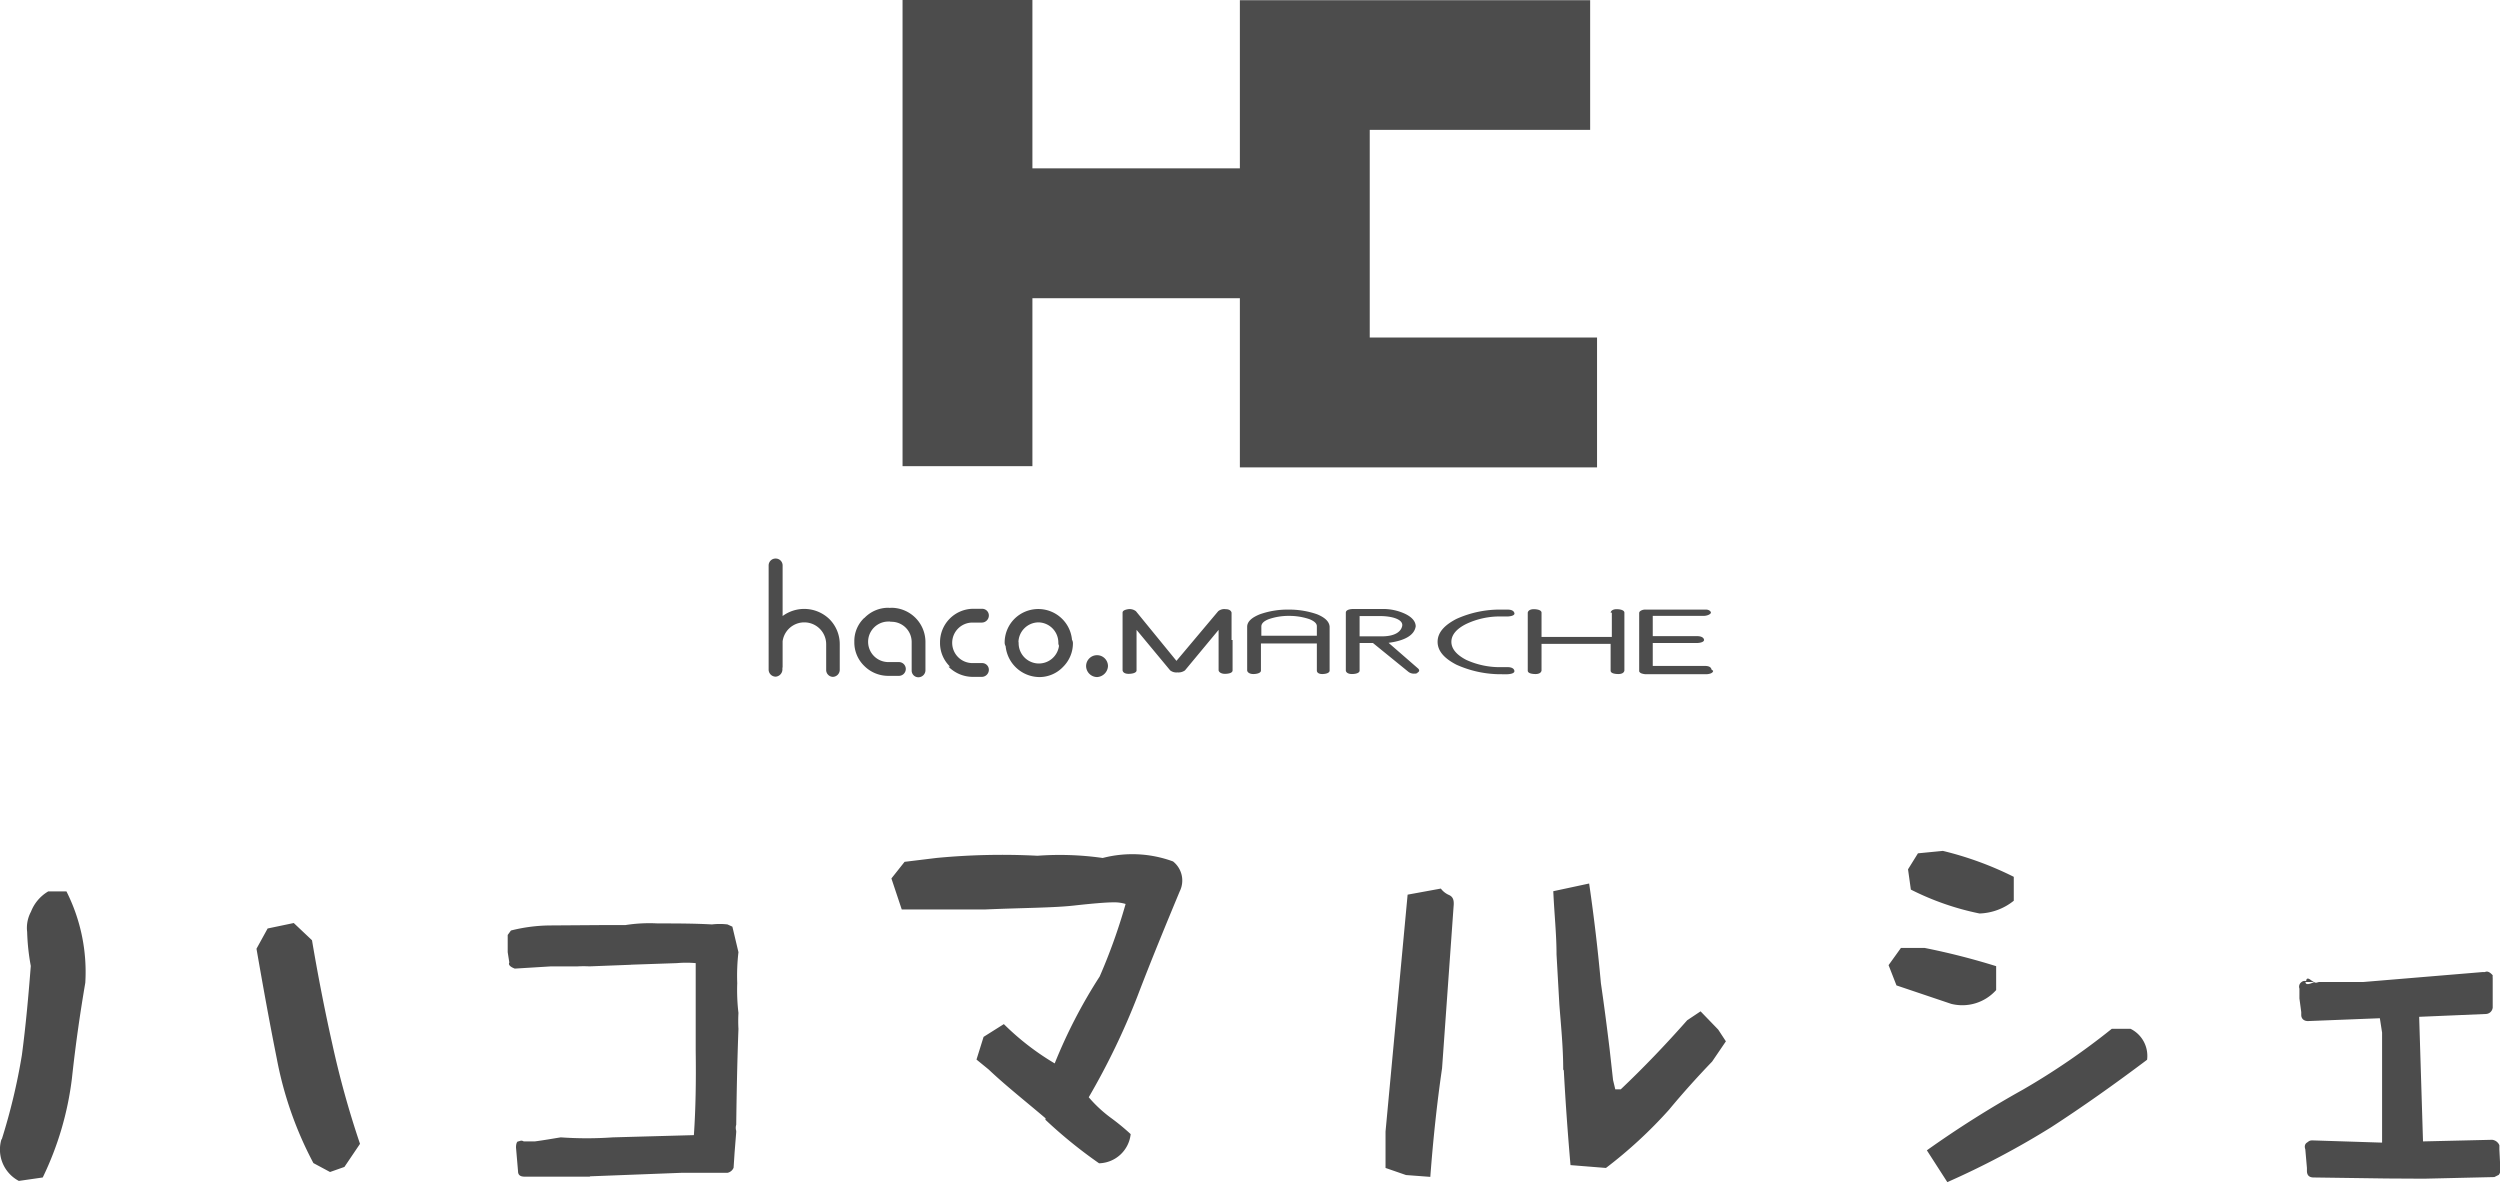
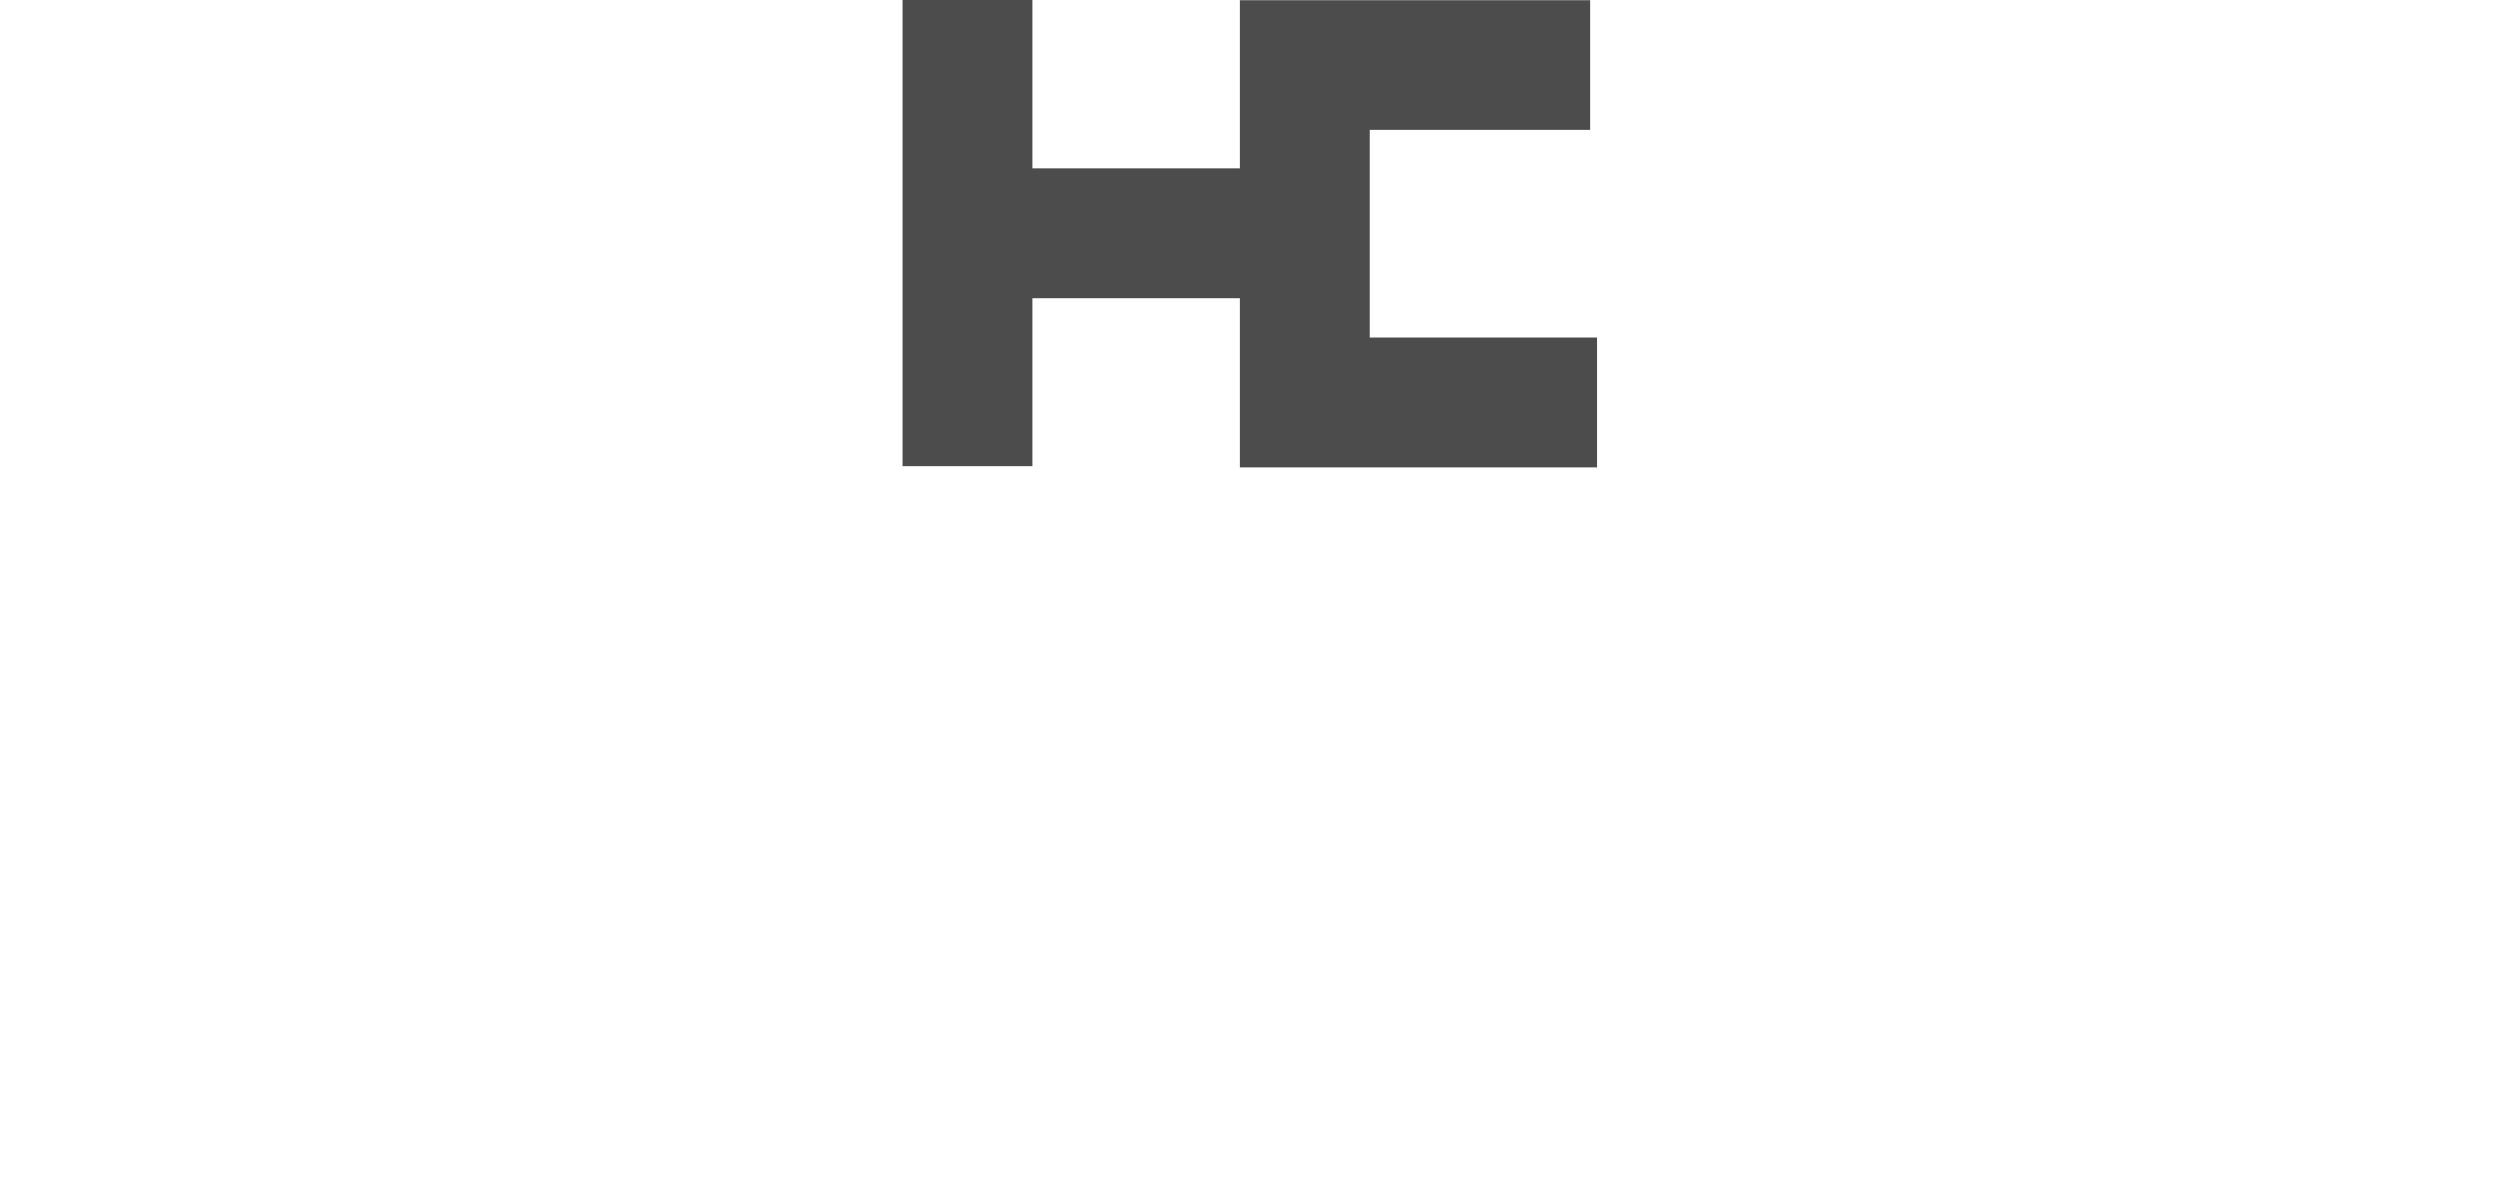
<svg xmlns="http://www.w3.org/2000/svg" viewBox="0 0 123.4 58.39">
  <defs>
    <style>.cls-1{fill:#4c4c4c;}</style>
  </defs>
  <g id="レイヤー_2" data-name="レイヤー 2">
    <g id="レイヤー_1-2" data-name="レイヤー 1">
-       <path class="cls-1" d="M.08,56.26a29.94,29.94,0,0,0,1-4.18c.2-1.5.33-3,.44-4.4A10.82,10.82,0,0,1,1.34,46a1.68,1.68,0,0,1,.19-1,2,2,0,0,1,.85-1h.9a8.82,8.82,0,0,1,.93,4.51c-.27,1.58-.49,3.14-.66,4.72a15.47,15.47,0,0,1-1.44,4.89l-1.18.17a1.75,1.75,0,0,1-.85-2.08Zm15.39,1.15a18.11,18.11,0,0,1-1.81-5.17c-.35-1.74-.68-3.57-1-5.41l.55-1,1.29-.27.9.85q.45,2.66,1,5.11a46,46,0,0,0,1.37,4.94L17,57.6l-.71.25Zm10-.77c0-.19.05-.3.11-.3s.14-.08.27,0h.55c.46-.06.9-.14,1.28-.2a18.36,18.36,0,0,0,2.57,0l4-.11c.09-1.31.11-2.67.09-4.15V47.54a5.21,5.21,0,0,0-.93,0l-2.35.08c.05,0,.08,0,.11,0l-2.08.08a5.43,5.43,0,0,0-.57,0H27.21l-1.8.11c-.24-.09-.33-.2-.27-.3L25.06,47l0-.85.16-.22a8.1,8.1,0,0,1,1.92-.25L30,45.66h.88a7.61,7.61,0,0,1,1.58-.08c.88,0,1.78,0,2.68.05a3.29,3.29,0,0,1,.77,0l.24.11L36.45,47a9.93,9.93,0,0,0-.06,1.53A9.65,9.65,0,0,0,36.45,50a7,7,0,0,0,0,.79c-.06,1.59-.09,3.15-.11,4.73a.51.51,0,0,0,0,.3l0,.06-.08,1-.05.76a.42.42,0,0,1-.3.25H33.64l-4.95.19v-.3l.44.3-3.23,0c-.22,0-.33-.08-.33-.27ZM51.61,55.2c-1-.85-2-1.64-2.81-2.41l-.6-.49.35-1.12,1-.63a12.89,12.89,0,0,0,2.51,1.94,25.3,25.3,0,0,1,2.22-4.29,28.22,28.22,0,0,0,1.28-3.58,1.92,1.92,0,0,0-.63-.08c-.3,0-.95.05-1.94.16s-2.48.11-4.34.19H44.51L44,43.36l.65-.82,1.56-.19a34.07,34.07,0,0,1,5-.11,15,15,0,0,1,3.22.11,5.82,5.82,0,0,1,3.47.17A1.2,1.2,0,0,1,58.23,44c-.69,1.66-1.4,3.38-2.08,5.16a35.23,35.23,0,0,1-2.41,5,6.52,6.52,0,0,0,1.07,1c.44.32.76.6,1,.82a1.61,1.61,0,0,1-1.56,1.44,23.18,23.18,0,0,1-2.65-2.15Zm16.78,2.45v-1.8l1.09-11.69,1.64-.3a1,1,0,0,0,.41.32c.19.09.25.25.22.55l-.57,8c-.25,1.72-.44,3.5-.58,5.36L69.4,58Zm8.77-4.86c0-1.09-.11-2.16-.19-3.2l-.14-2.48c0-1-.11-2-.16-3.12l1.77-.38c.25,1.72.44,3.36.58,4.92.16,1.09.3,2.18.43,3.25l.17,1.53.11.46H80c1.12-1.06,2.22-2.21,3.28-3.41l.66-.44.87.9.38.58-.68,1c-.74.77-1.45,1.56-2.13,2.38a22.38,22.38,0,0,1-3.11,2.87l-1.75-.14c-.14-1.61-.25-3.17-.33-4.67Zm16.45-4.15-.39-1,.61-.85H95a34.59,34.59,0,0,1,3.53.9v1.18a2.24,2.24,0,0,1-2.22.68Zm.71-4.73-.14-1,.49-.79L95.9,42a16.42,16.42,0,0,1,3.5,1.28v1.18a2.84,2.84,0,0,1-1.69.63,13.41,13.41,0,0,1-3.39-1.18Zm.79,12.87a50.78,50.78,0,0,1,4.75-3,34.88,34.88,0,0,0,4.38-3h.92a1.49,1.49,0,0,1,.82,1.53c-1.61,1.21-3.19,2.33-4.75,3.34a41.13,41.13,0,0,1-5.11,2.7Z" />
-       <path class="cls-1" d="M117.8,58.17l-3.6-.05q-.33,0-.33-.33v-.14l-.08-.92c-.06-.17,0-.28.08-.33s.11-.11.27-.11l3.44.11v.19l0-.58,0-2,0-.85,0-2.19-.11-.71-3.55.14c-.22,0-.33-.14-.33-.3l0-.14-.09-.68V48.8a.28.28,0,0,1,.11-.33.24.24,0,0,1,.3,0h-.11c0,.14.14.14.44,0h-.41c0-.19.08-.22.25-.08,0,0,0,0,.13.08s.17,0,.3,0h1.1c.35,0,.71,0,1.06,0l5.88-.49h.11c.11-.06.24,0,.38.16a.82.82,0,0,0,0,.14v.19l0,1.26a.35.35,0,0,1-.33.32l-3.3.14.19,6.15,3.41-.08a.44.44,0,0,1,.36.27v.22l.05,1a.38.38,0,0,1-.08.24l-.22.11-3.47.08Z" />
      <polygon class="cls-1" points="67.61 16.66 67.61 6.41 78.49 6.41 78.49 0.01 61.2 0.01 61.2 8.31 50.96 8.31 50.96 0 44.55 0 44.55 23.01 50.96 23.01 50.96 14.72 61.2 14.72 61.2 23.07 78.83 23.07 78.83 16.66 67.61 16.66" />
-       <path class="cls-1" d="M40.78,31.8a1.08,1.08,0,0,0-2.16,0v1.26a.36.36,0,0,1-.33.34.35.35,0,0,1-.35-.34V31.8a1.68,1.68,0,0,1,.51-1.24,1.79,1.79,0,0,1,2.49,0,1.75,1.75,0,0,1,.51,1.25v1.26a.35.35,0,0,1-.34.34.34.34,0,0,1-.33-.34h0V31.8Zm-2.84,1.11v-5a.34.34,0,0,1,.35-.34.34.34,0,0,1,.34.34v5a.35.35,0,0,1-.33.33h0a.34.34,0,0,1-.35-.33Zm4.72-2.4A1.63,1.63,0,0,1,43.85,30a.34.34,0,1,1,0,.68,1,1,0,1,0,0,2h.52a.34.34,0,0,1,0,.68h-.52a1.67,1.67,0,0,1-1.19-.49,1.61,1.61,0,0,1-.49-1.19h0a1.57,1.57,0,0,1,.49-1.18ZM45,31.69a1,1,0,0,0-1-1,.34.34,0,0,1-.34-.34A.34.34,0,0,1,44,30a1.69,1.69,0,0,1,1.68,1.67V33.1a.35.35,0,0,1-.34.33A.33.33,0,0,1,45,33.1h0V31.69Zm1.89,1.21a1.61,1.61,0,0,1-.49-1.18A1.65,1.65,0,0,1,48,30.05h.47a.33.33,0,0,1,.34.34.35.35,0,0,1-.34.34H48a1,1,0,0,0-1,1,1,1,0,0,0,1,1h.47a.33.33,0,0,1,.34.34.35.35,0,0,1-.34.34H48a1.69,1.69,0,0,1-1.18-.5Zm4.38-2.18a1,1,0,0,0-1,1,.34.34,0,1,1-.68,0,1.65,1.65,0,0,1,.49-1.18,1.67,1.67,0,0,1,2.34,0,1.66,1.66,0,0,1,.5,1.18.35.35,0,0,1-.34.34.33.33,0,0,1-.34-.34h0a1,1,0,0,0-1-1Zm-1.33.69a.34.34,0,0,1,.34.34,1,1,0,1,0,2,0,.33.33,0,0,1,.34-.34.34.34,0,0,1,.34.34,1.64,1.64,0,0,1-.49,1.17,1.61,1.61,0,0,1-1.17.5,1.69,1.69,0,0,1-1.67-1.67h0a.34.34,0,0,1,.34-.34Z" />
-       <path class="cls-1" d="M54.15,33.42a.55.55,0,0,1-.54-.54.54.54,0,0,1,1.08,0,.57.57,0,0,1-.54.54Z" />
-       <path class="cls-1" d="M60.84,31.59v1.5c0,.11-.14.16-.34.17s-.33-.07-.35-.17v-2l-1.66,2a.55.55,0,0,1-.37.1.5.5,0,0,1-.36-.1l-1.66-2v2c0,.1-.14.16-.35.17s-.32-.06-.34-.17V30.24c0-.09.1-.14.27-.17a.51.51,0,0,1,.39.1l2,2.45,2.06-2.45a.48.48,0,0,1,.38-.1c.17,0,.26.08.28.17v1.35ZM65,33.1V31.76H62.24V33.1c0,.1-.14.16-.34.17s-.32-.07-.34-.17V30.94a0,0,0,0,1,0,0h0c0-.26.23-.46.63-.62a4.09,4.09,0,0,1,1.41-.23,4.17,4.17,0,0,1,1.41.23c.39.16.6.36.62.61h0V33.1c0,.1-.13.16-.33.17S65,33.2,65,33.1Zm0-1.69v-.5c0-.15-.15-.26-.37-.35a3.11,3.11,0,0,0-1-.16,3,3,0,0,0-1,.16c-.23.09-.36.2-.37.35s0,0,0,0h0v.47H65Zm5,1.84-.18,0a.44.44,0,0,1-.29-.08l-1.76-1.43h-.66v1.36c0,.1-.13.16-.34.17s-.33-.07-.34-.17V30.24c0-.11.13-.17.34-.18h1.44a2.56,2.56,0,0,1,1.17.25c.32.16.49.36.5.6-.06.43-.51.71-1.34.82L70,33h0c.09.09.06.17-.1.24Zm-2.89-1.84h1.1c.6,0,.93-.2,1-.5s-.39-.48-1-.5h-1.1v1Zm4.78,1.4c-.62-.32-.93-.69-.93-1.13s.31-.81.93-1.13a5.19,5.19,0,0,1,2.25-.46h.27c.2,0,.31.06.34.17s-.14.16-.34.17h-.27a3.86,3.86,0,0,0-1.77.37c-.48.24-.73.54-.73.88s.25.64.73.89a4,4,0,0,0,1.77.36h.27c.21,0,.32.07.34.18s-.14.16-.34.17h-.27a5.33,5.33,0,0,1-2.25-.47Zm7.67-2.57v1.2H76.09v-1.2c0-.1-.14-.16-.34-.17s-.32.06-.34.17V33.1c0,.11.13.16.34.17s.32-.06.34-.17V31.78H79.5V33.1c0,.11.13.16.34.17s.32-.06.34-.17V30.24c0-.1-.14-.16-.34-.17s-.32.06-.34.17Zm5,2.87c0,.1-.14.16-.33.17H81.24a.72.72,0,0,1-.24-.05q-.1-.06-.09-.12V31.63h0s0,0,0,0V30.26q0-.07.09-.12a.43.43,0,0,1,.24-.05h2.87c-.07,0,0,0,.11,0s.22.07.23.14-.14.16-.34.17H81.58v1h2.19c.2,0,.32.07.34.17s-.13.16-.34.17H81.58v1.13h2.57q.3,0,.33.18Z" />
    </g>
  </g>
</svg>